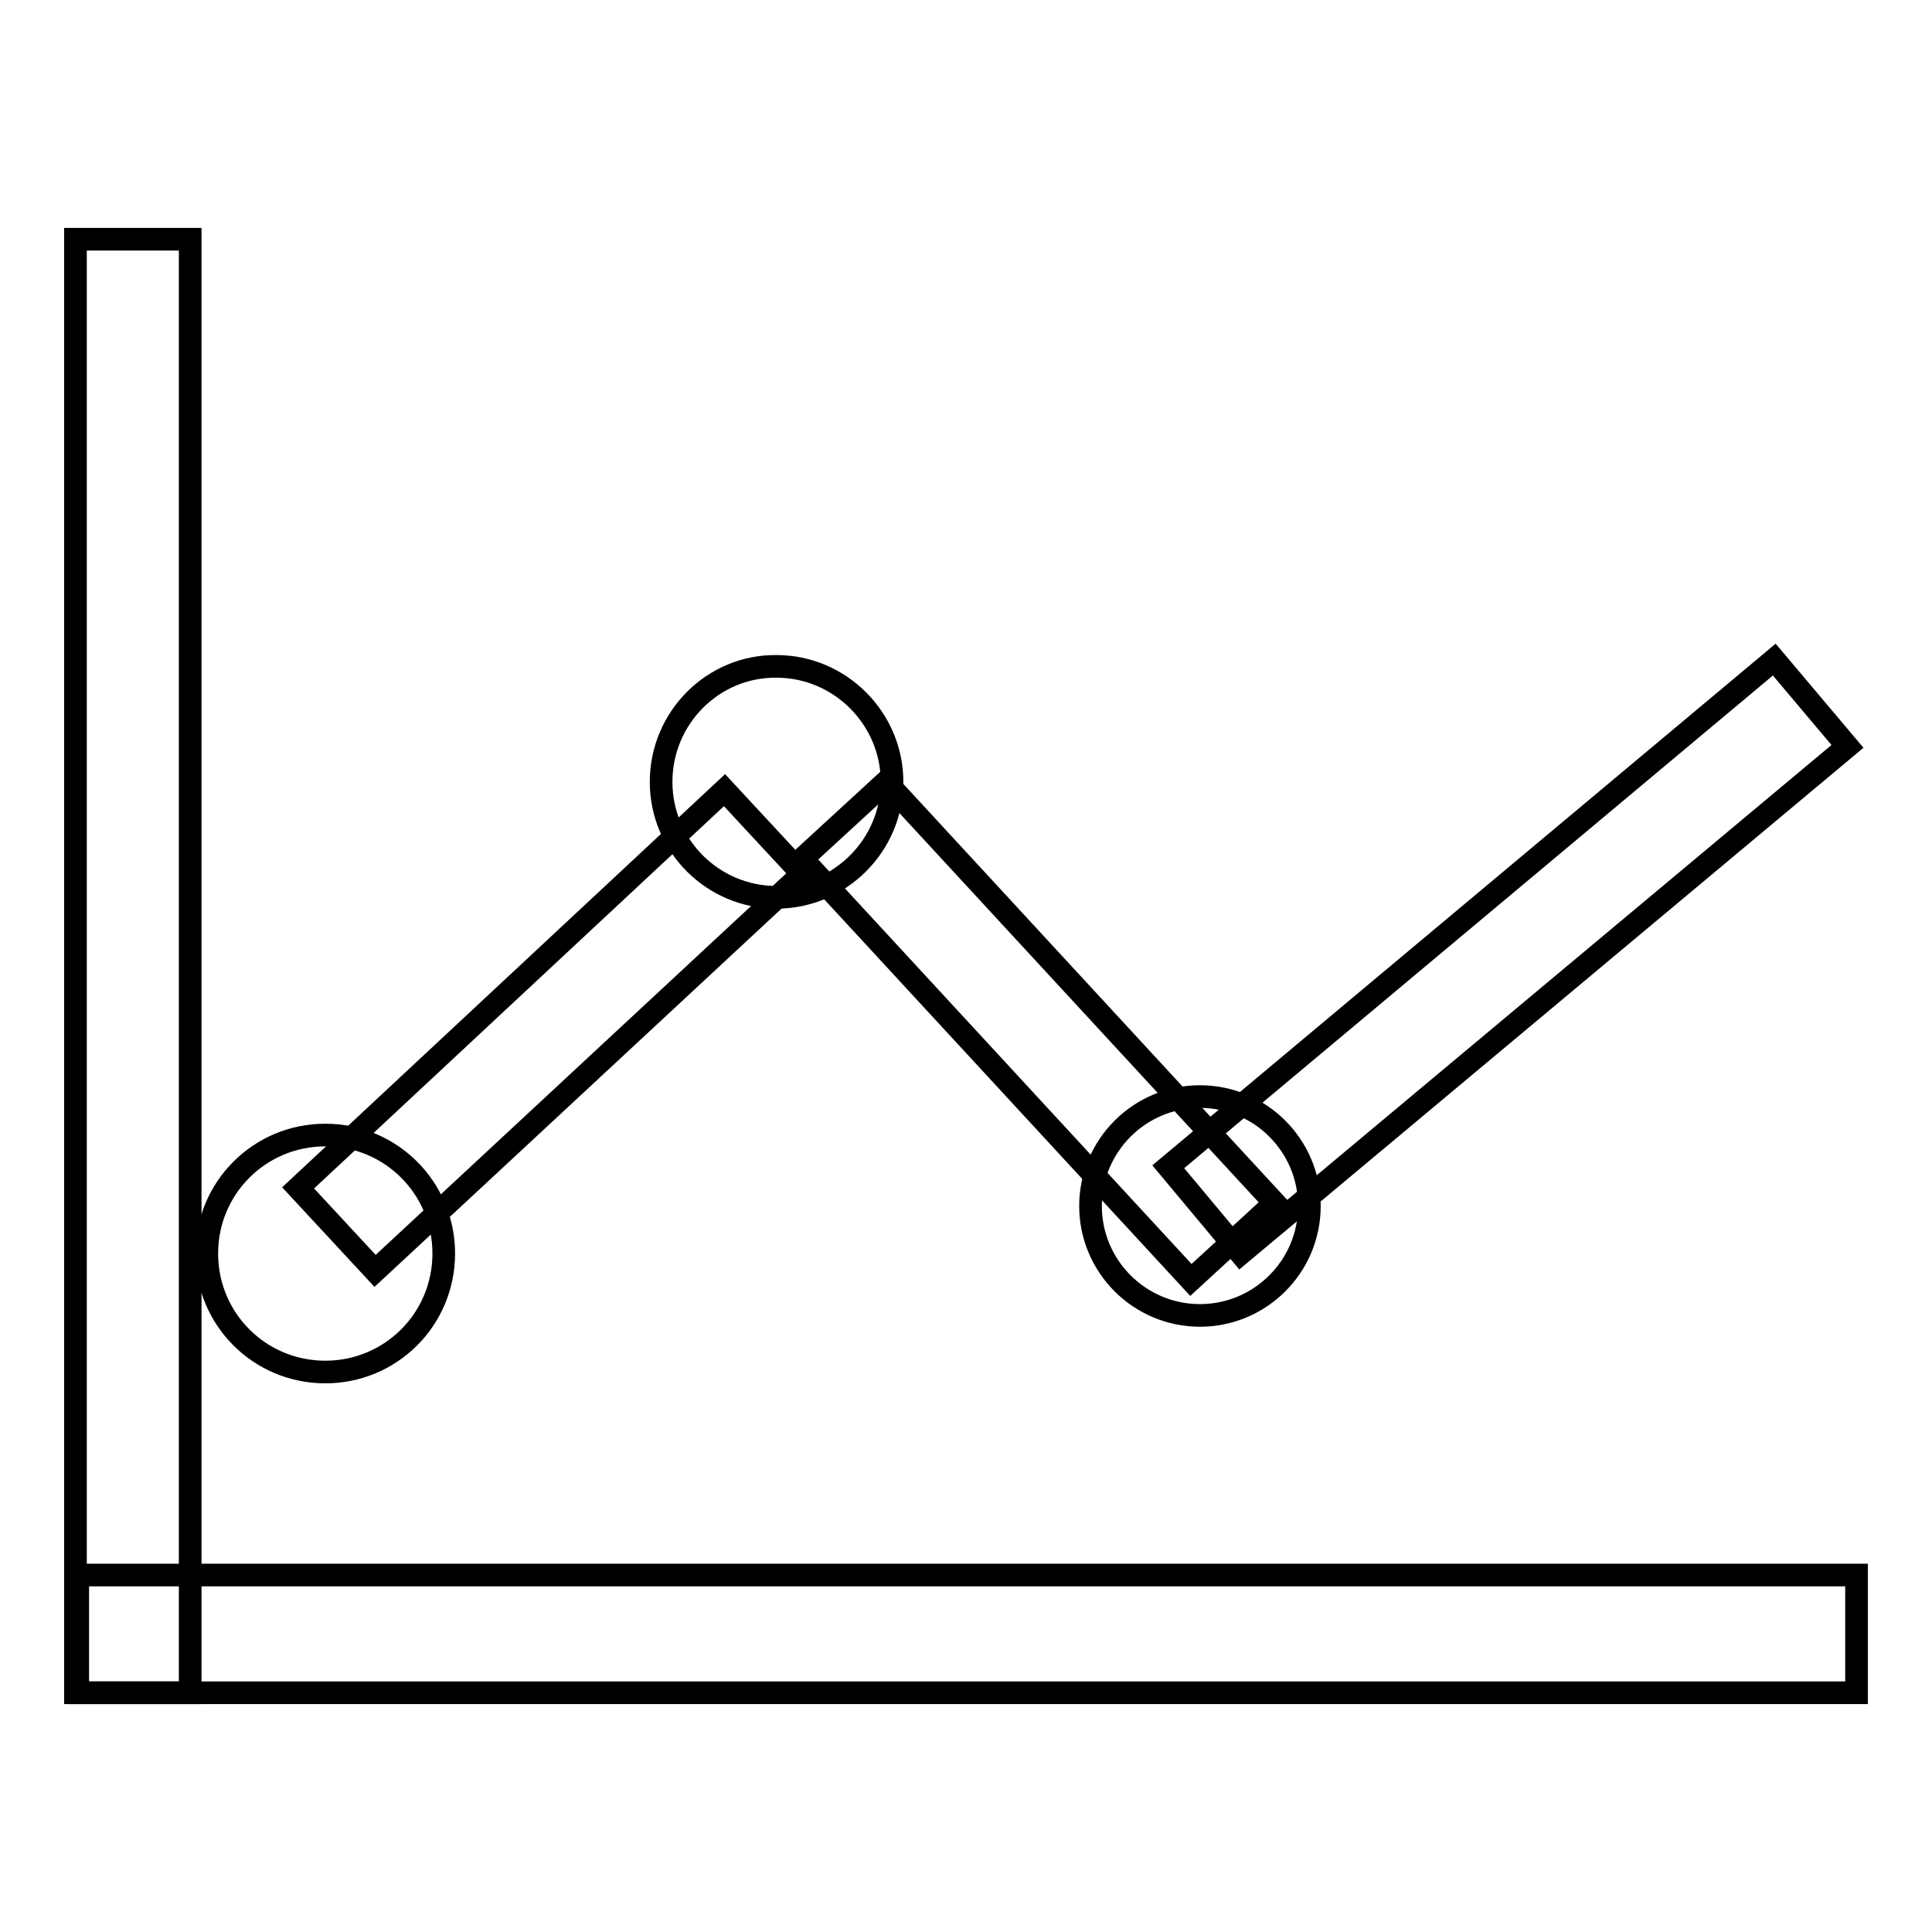
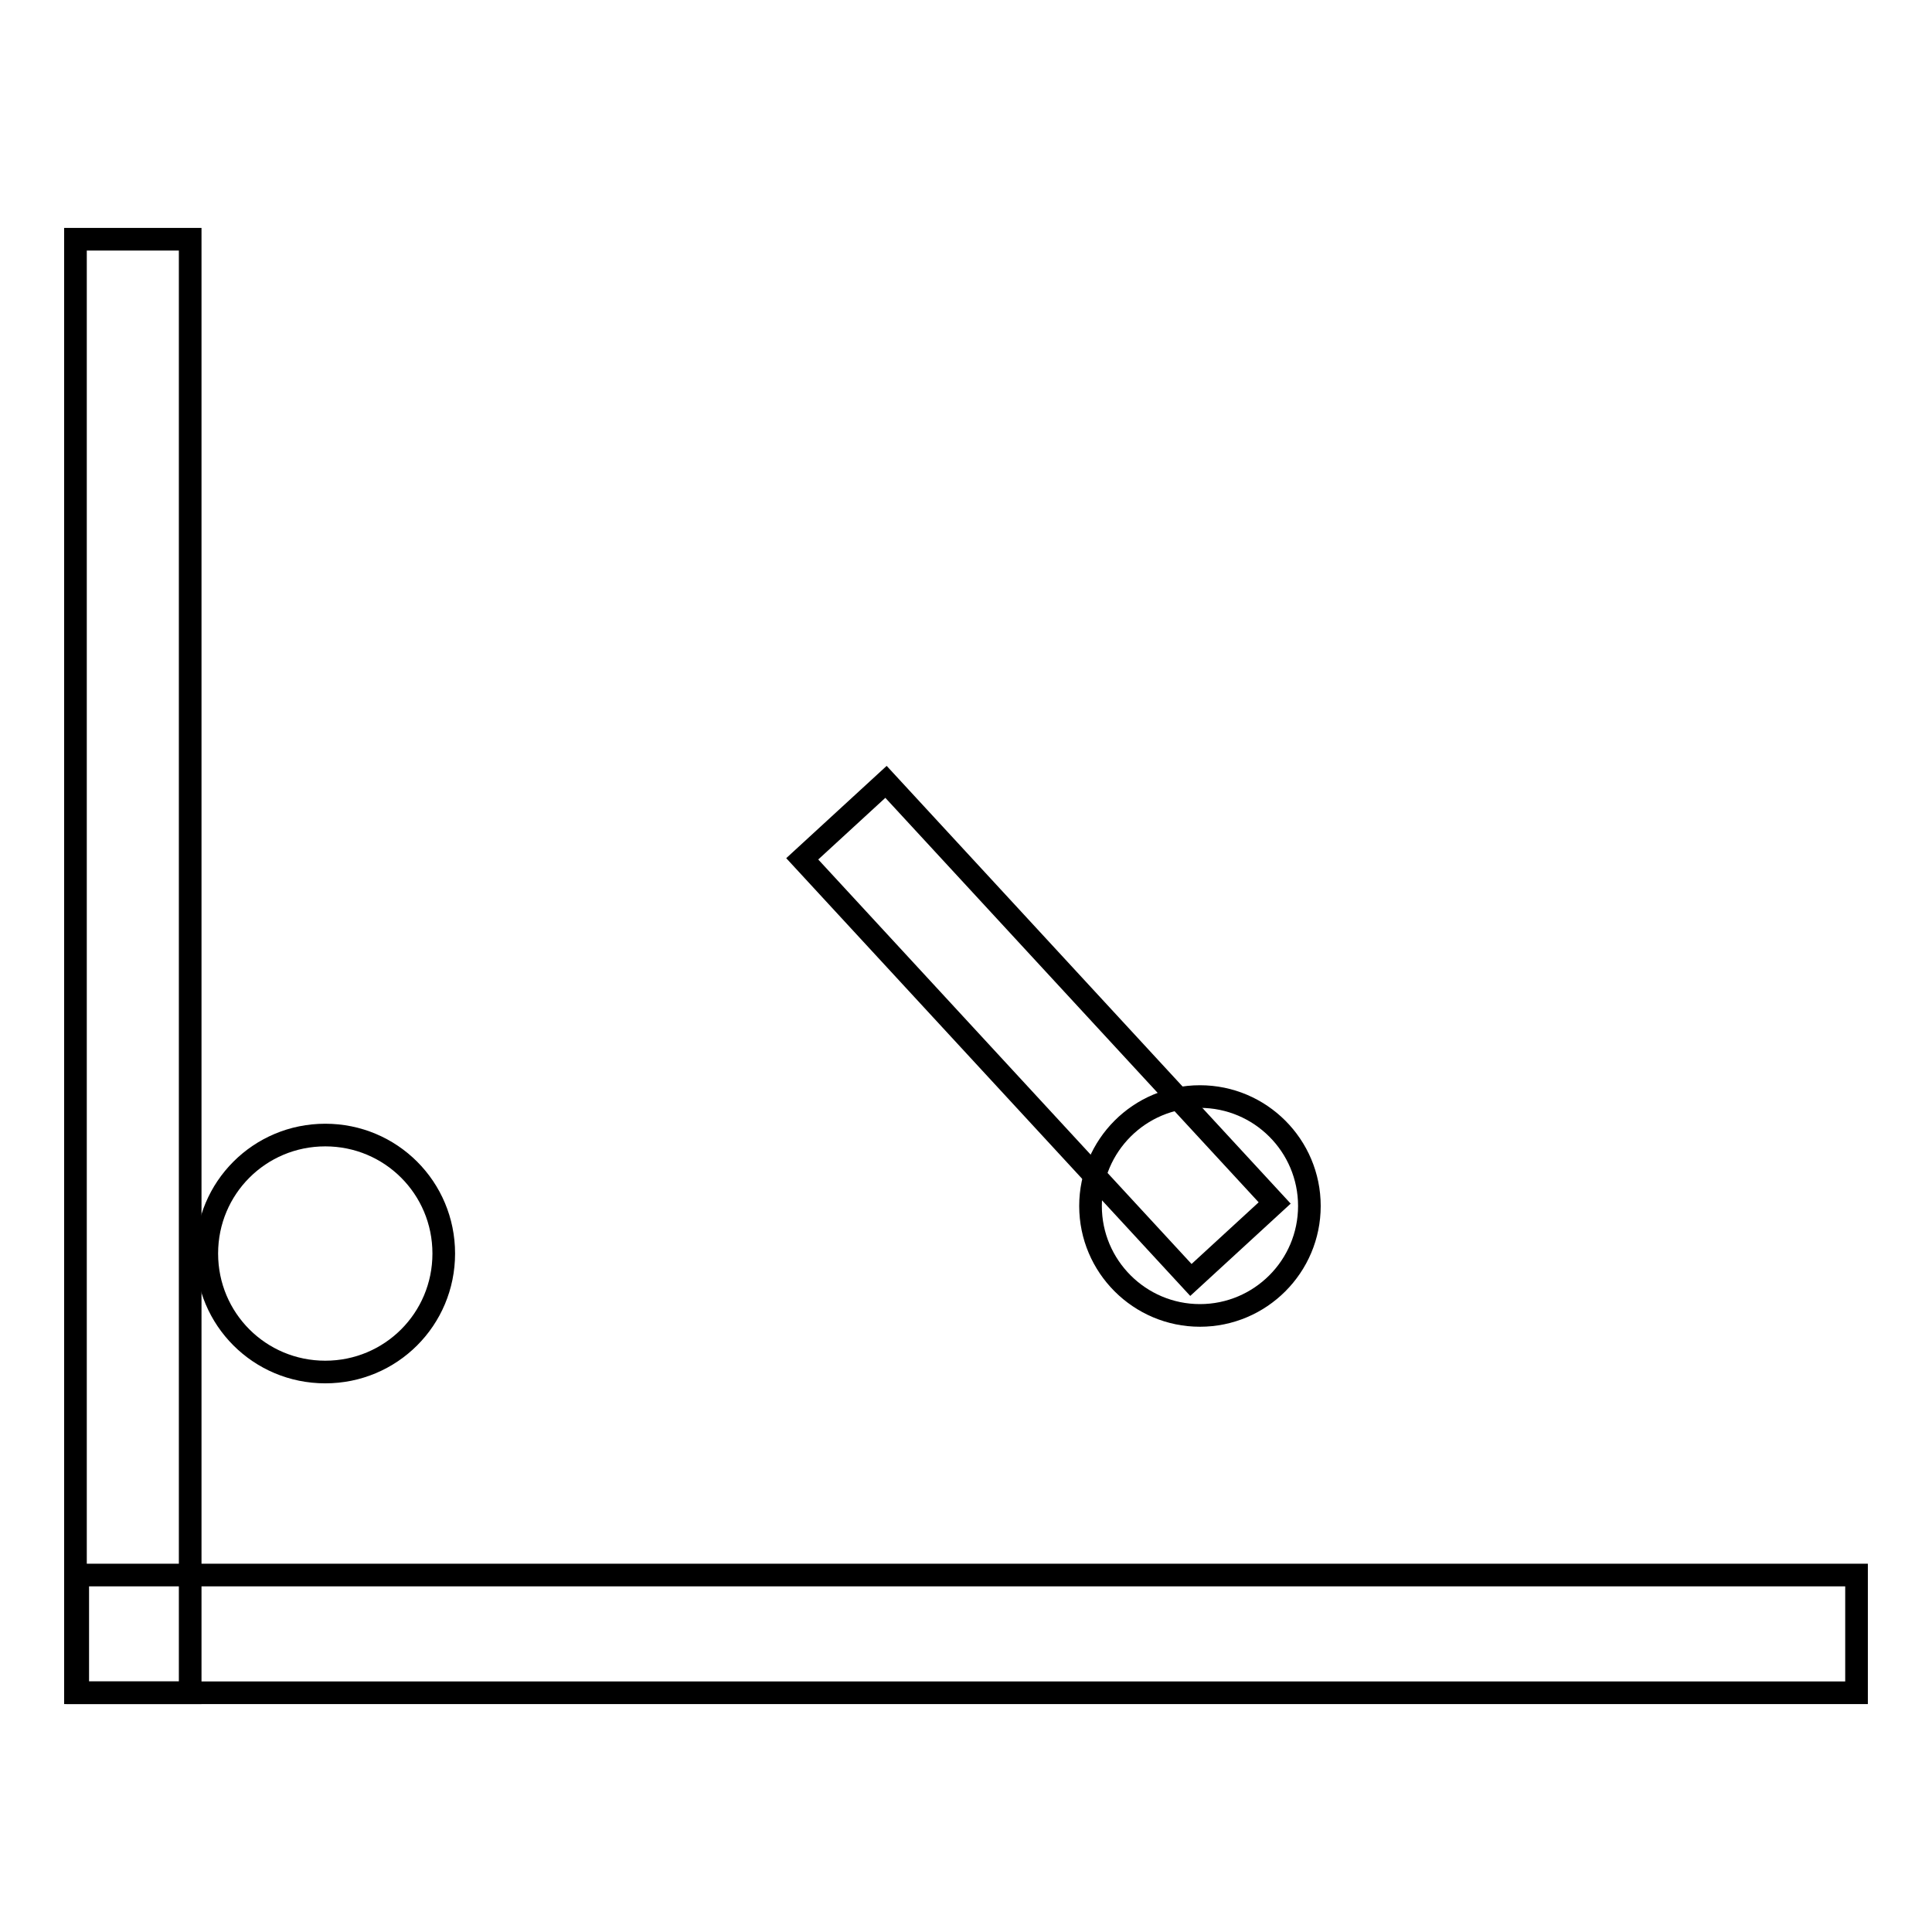
<svg xmlns="http://www.w3.org/2000/svg" version="1.1" x="0px" y="0px" viewBox="0 0 256 256" enable-background="new 0 0 256 256" xml:space="preserve">
  <g>
    <g>
      <path stroke-width="3" fill-opacity="0" stroke="#000000" d="M10,31.7h15.2v192.6H10V31.7z" />
      <path stroke-width="3" fill-opacity="0" stroke="#000000" d="M10.3,208.7H246v15.6H10.3V208.7z" />
      <path stroke-width="3" fill-opacity="0" stroke="#000000" d="M27.4,166.1c0,8.7,7,15.7,15.7,15.7s15.7-7,15.7-15.7l0,0c0-8.7-7-15.7-15.7-15.7C34.4,150.4,27.4,157.4,27.4,166.1z" />
-       <path stroke-width="3" fill-opacity="0" stroke="#000000" d="M87.6,103.6c0,8.5,6.9,15.3,15.3,15.3s15.3-6.9,15.3-15.3s-6.9-15.3-15.3-15.3C94.5,88.2,87.6,95.1,87.6,103.6z" />
      <path stroke-width="3" fill-opacity="0" stroke="#000000" d="M144.5,159.8c0,8,6.5,14.5,14.5,14.5c8,0,14.5-6.5,14.5-14.5c0-8-6.5-14.5-14.5-14.5C151,145.3,144.5,151.8,144.5,159.8z" />
-       <path stroke-width="3" fill-opacity="0" stroke="#000000" d="M39.5,157.4L96,104.7l10.3,11.1l-56.6,52.6L39.5,157.4z" />
      <path stroke-width="3" fill-opacity="0" stroke="#000000" d="M157.8,169.6l-51.5-55.8l11.1-10.2l51.5,55.8L157.8,169.6z" />
-       <path stroke-width="3" fill-opacity="0" stroke="#000000" d="M154.8,154.6l80.3-67.2l9.7,11.5l-80.4,67.2L154.8,154.6L154.8,154.6z" />
    </g>
  </g>
</svg>